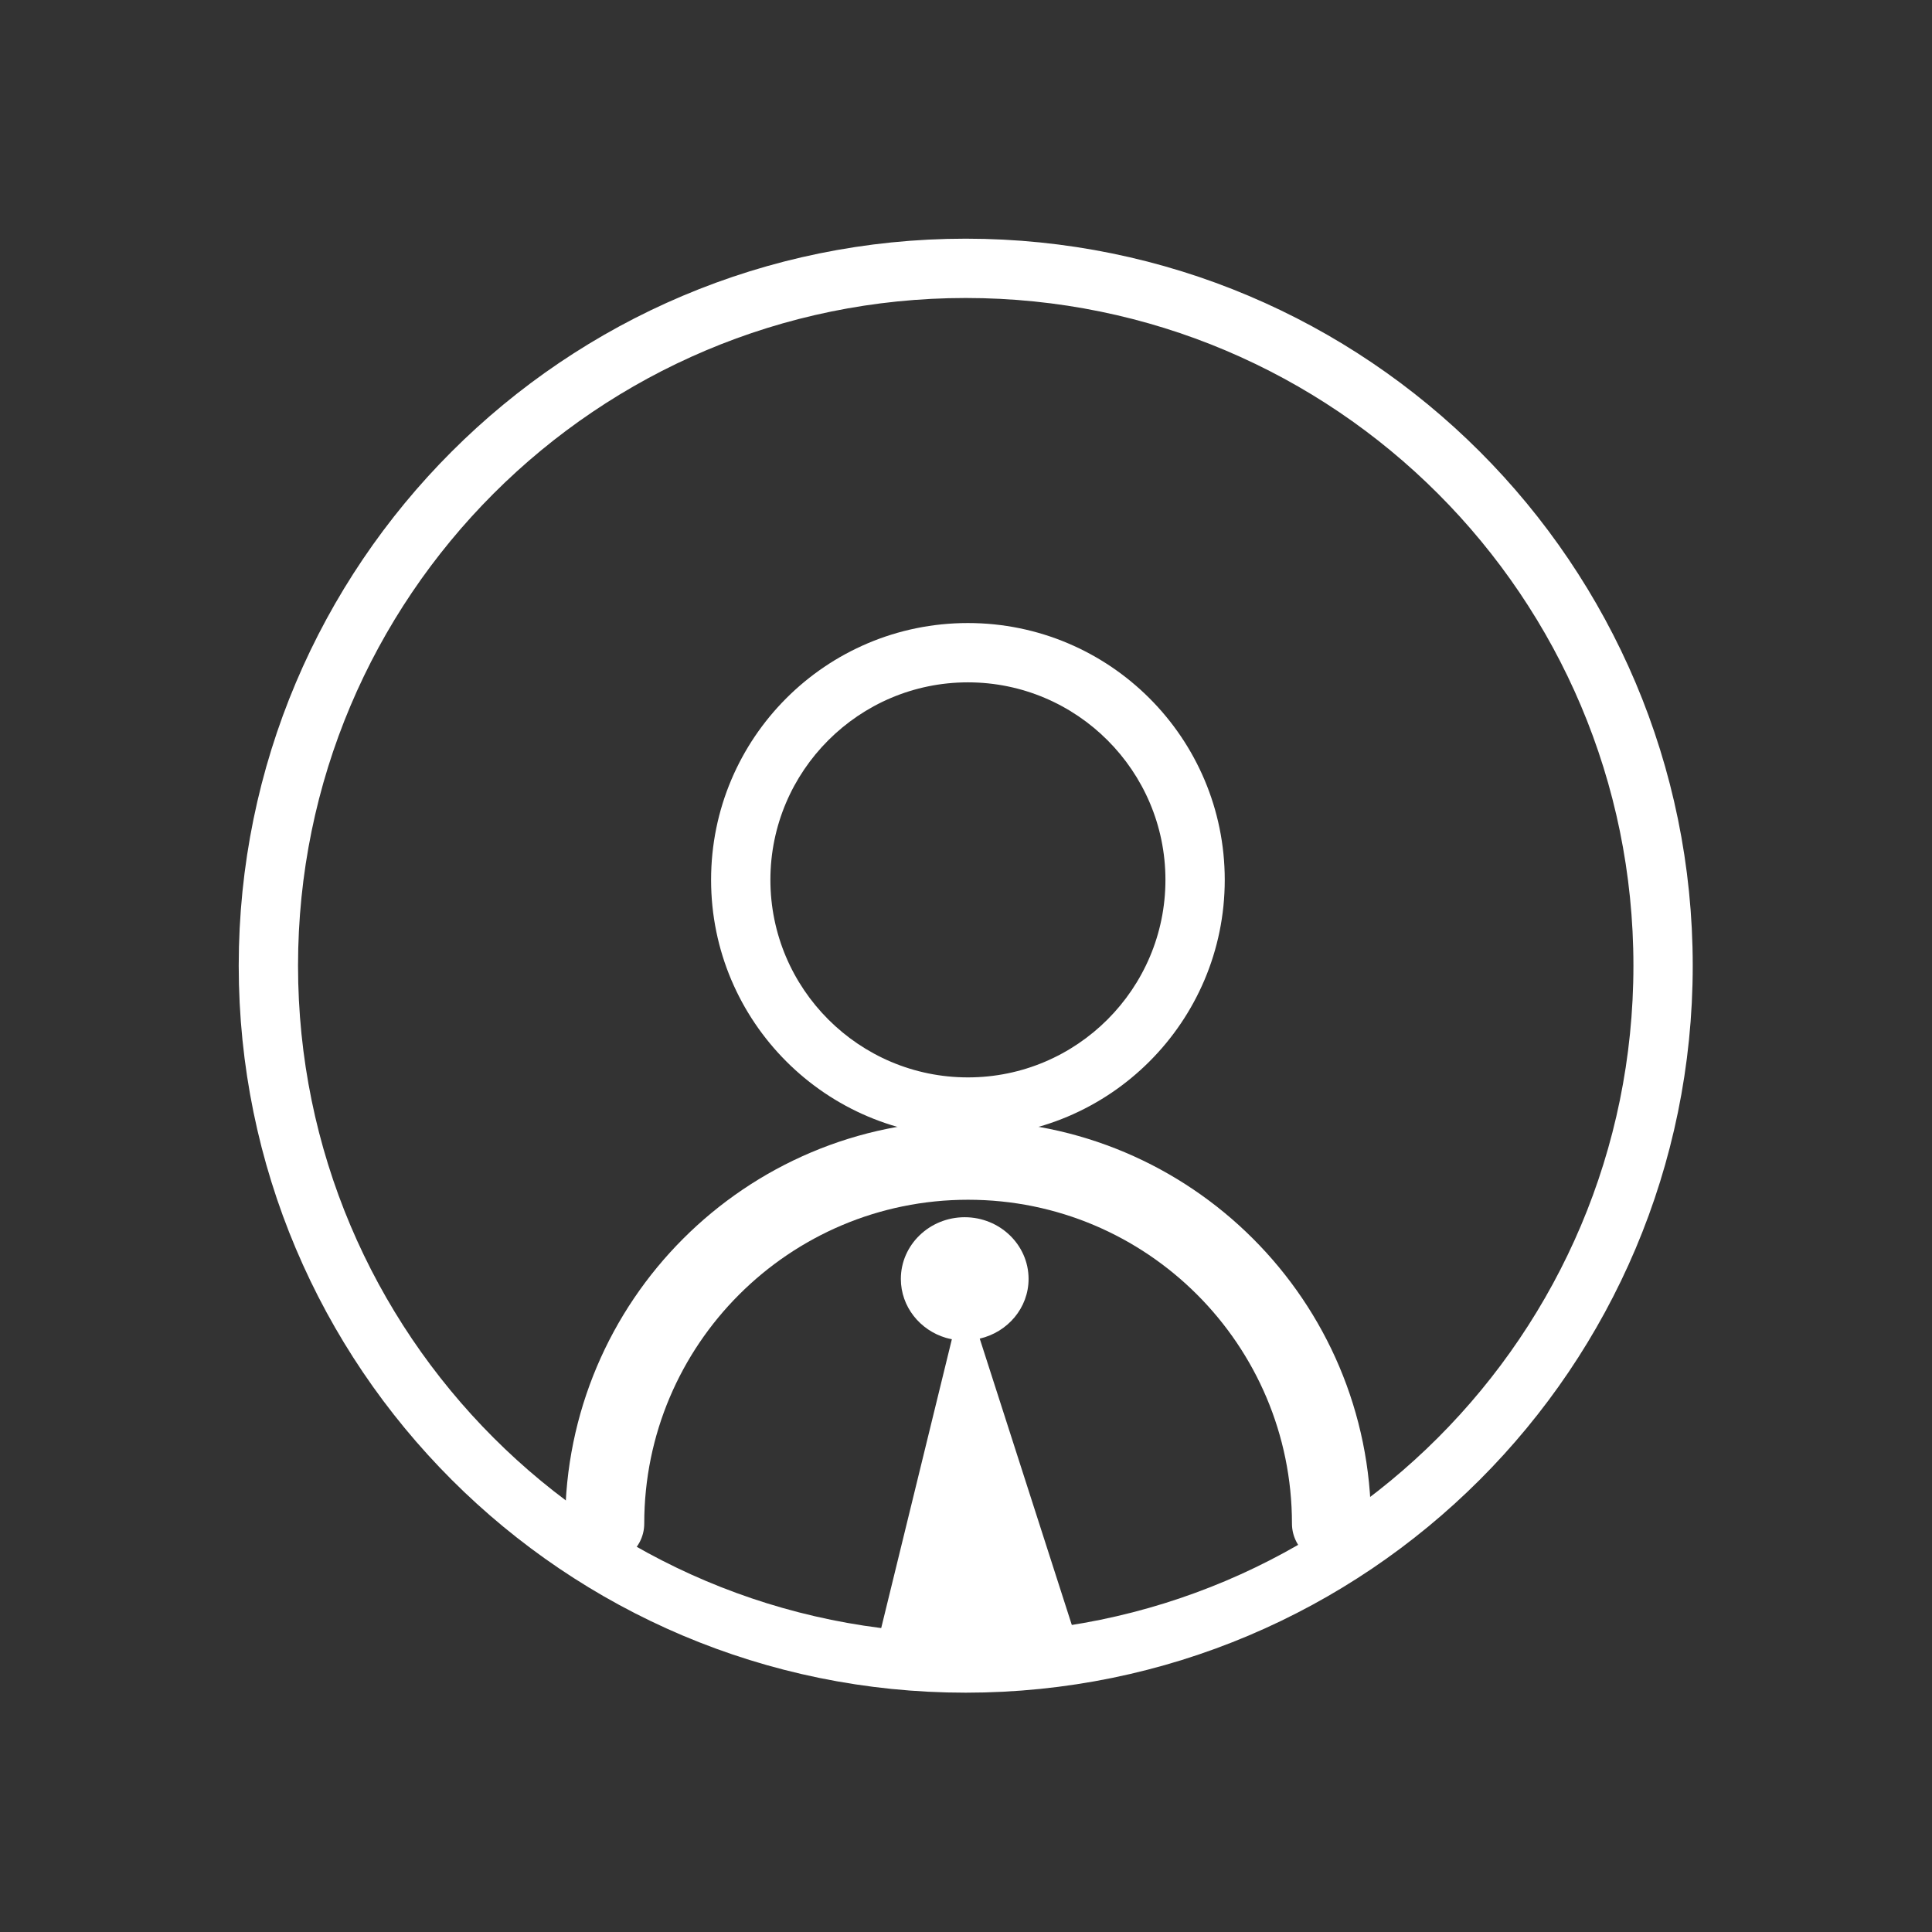
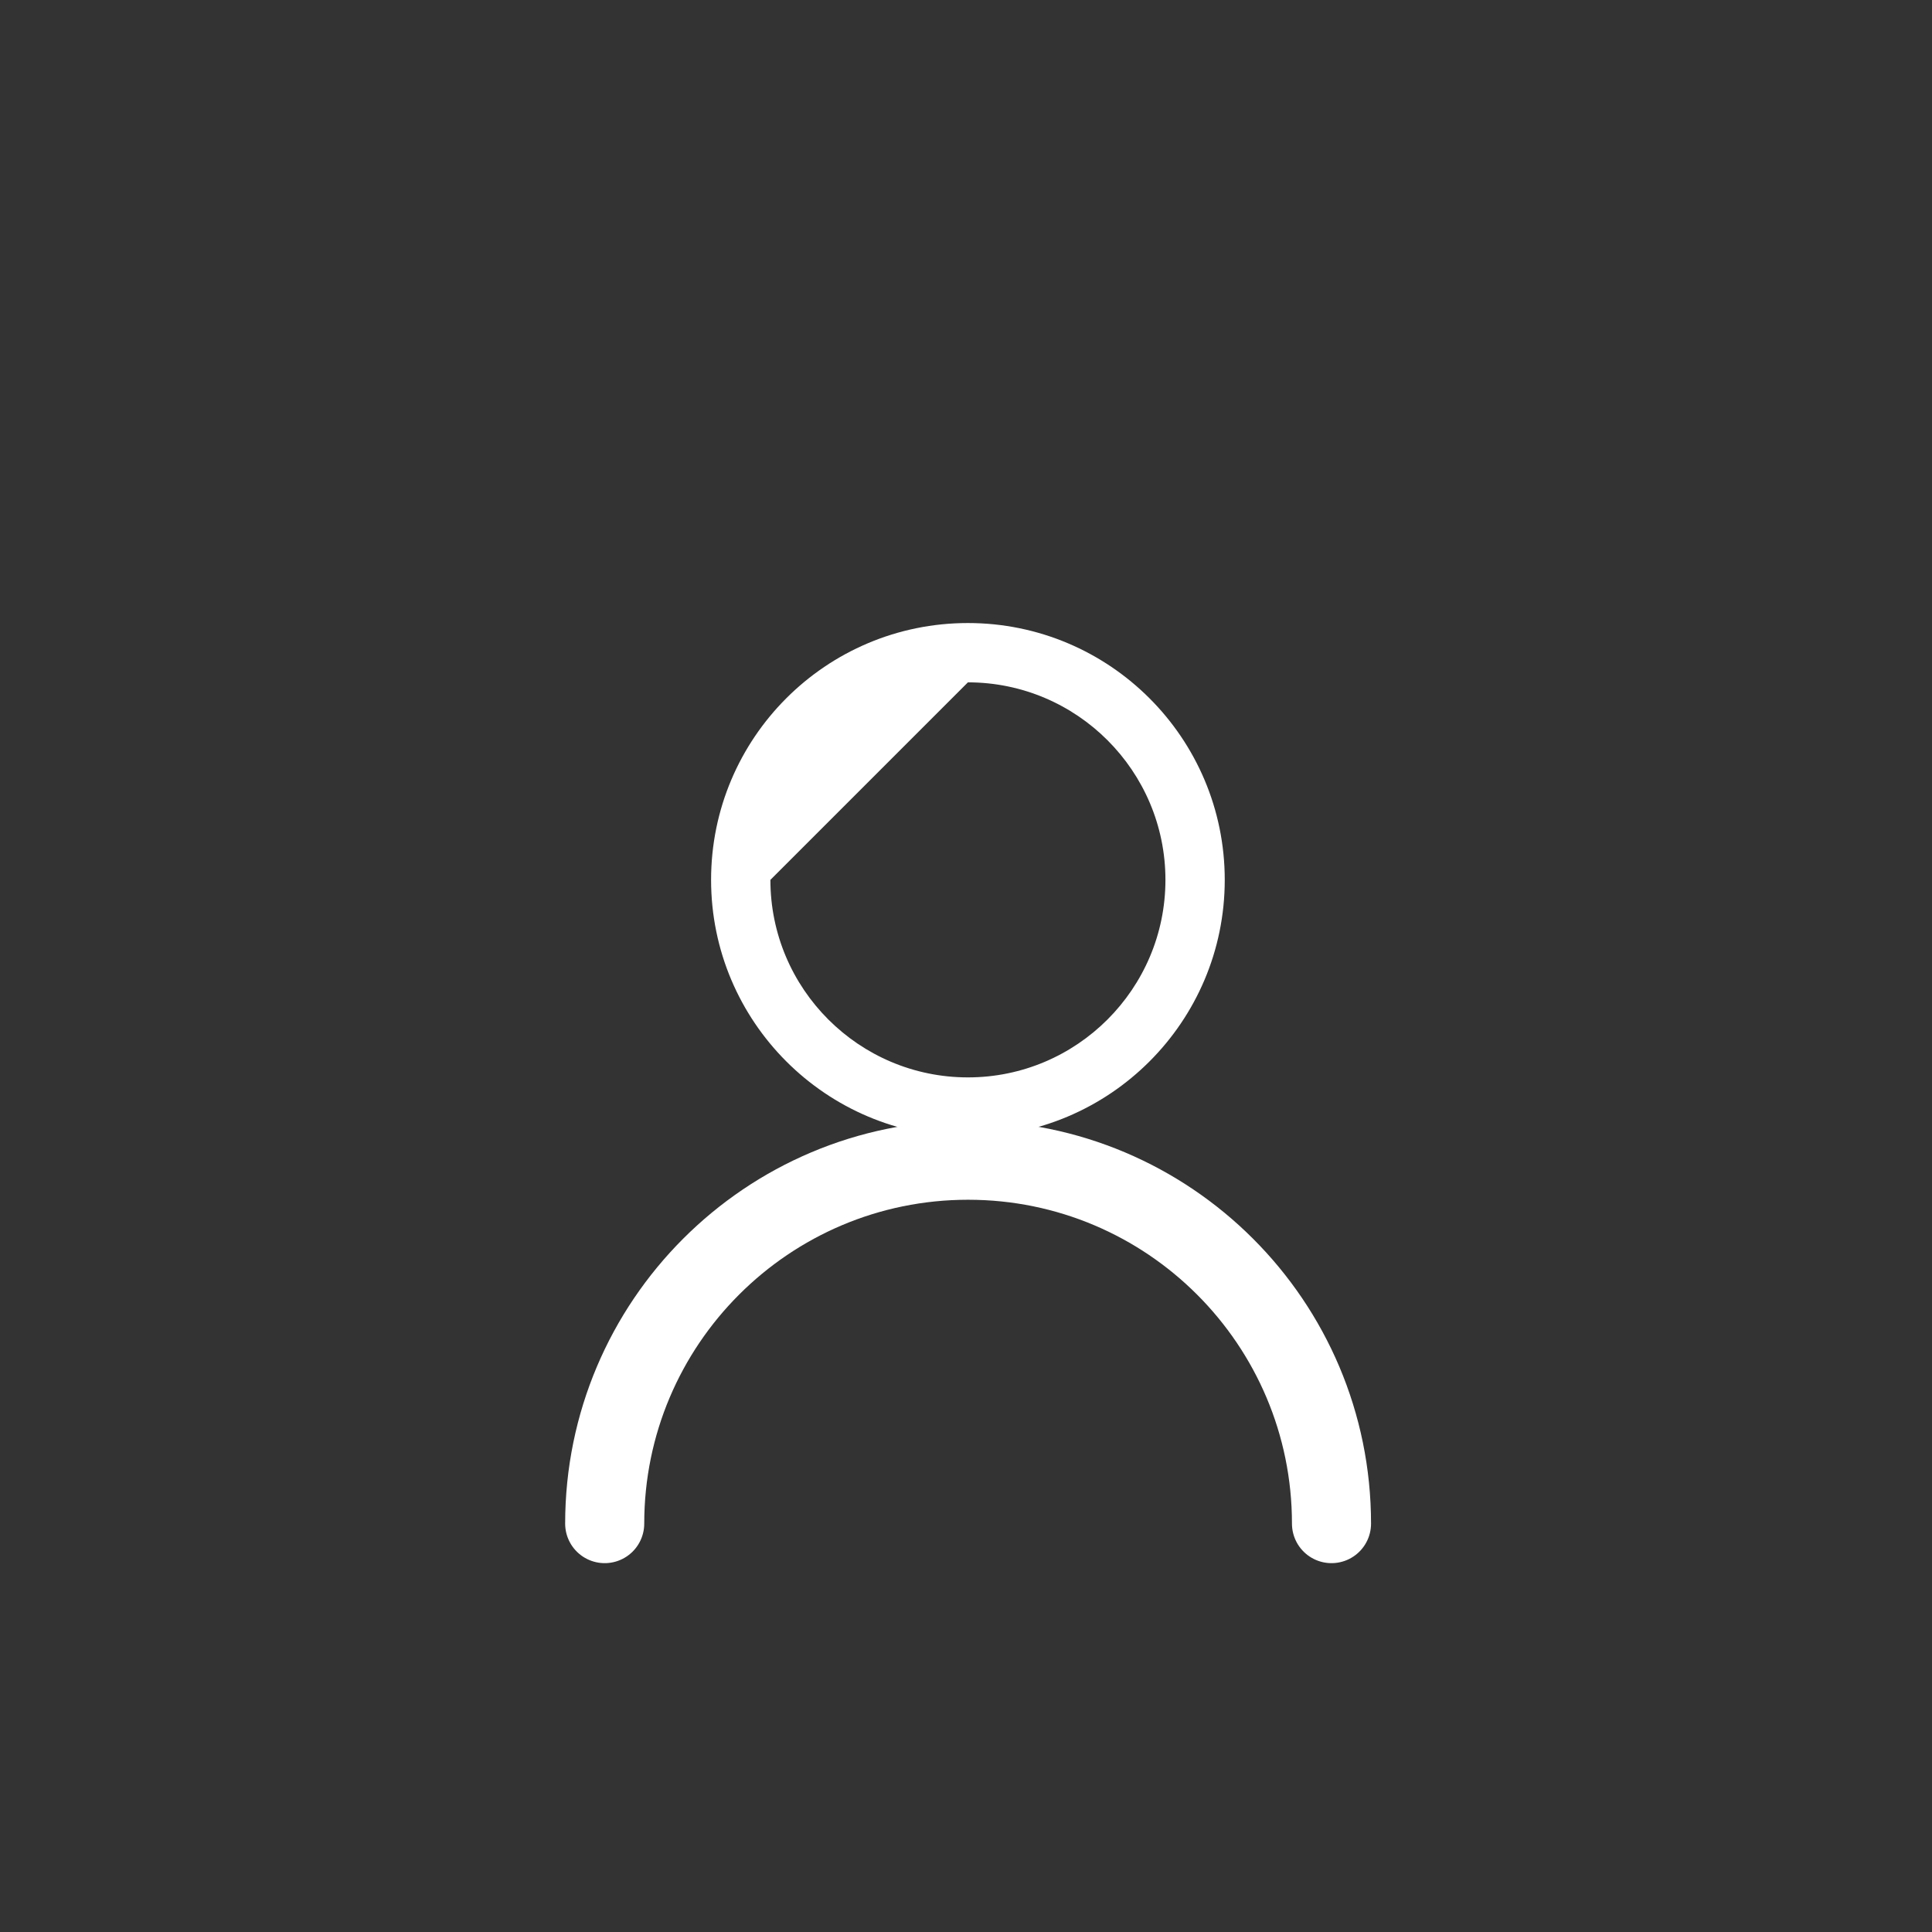
<svg xmlns="http://www.w3.org/2000/svg" width="180" height="180" viewBox="0 0 180 180" fill="none">
  <rect x="0" y="0" width="180" height="180" fill="#333333" stroke="none" />
-   <path d="M90.179 63.573C100.329 63.573 108.581 71.826 108.581 81.975C108.581 92.125 100.329 100.378 90.179 100.378C80.029 100.378 71.776 92.125 71.776 81.975C71.776 71.826 80.029 63.573 90.179 63.573ZM90.179 58.047C76.953 58.047 66.25 68.768 66.25 81.975C66.25 95.183 76.971 105.904 90.179 105.904C103.386 105.904 114.107 95.183 114.107 81.975C114.107 68.768 103.386 58.047 90.179 58.047Z" fill="white" />
+   <path d="M90.179 63.573C100.329 63.573 108.581 71.826 108.581 81.975C108.581 92.125 100.329 100.378 90.179 100.378C80.029 100.378 71.776 92.125 71.776 81.975ZM90.179 58.047C76.953 58.047 66.25 68.768 66.25 81.975C66.25 95.183 76.971 105.904 90.179 105.904C103.386 105.904 114.107 95.183 114.107 81.975C114.107 68.768 103.386 58.047 90.179 58.047Z" fill="white" />
  <path d="M56.338 141.951C56.338 123.254 71.498 108.094 90.195 108.094C108.893 108.094 124.053 123.254 124.053 141.951" stroke="white" stroke-width="7.368" stroke-miterlimit="10" stroke-linecap="round" />
-   <path d="M89.974 154.94C125.856 154.94 154.945 125.852 154.945 89.97C154.945 54.088 125.856 25 89.974 25C54.092 25 25.004 54.088 25.004 89.97C25.004 125.852 54.092 154.94 89.974 154.94Z" stroke="white" stroke-width="5.526" stroke-miterlimit="10" stroke-linecap="round" />
-   <path d="M91.28 124.717C93.896 124.109 95.83 121.843 95.83 119.154C95.83 115.985 93.159 113.406 89.88 113.406C86.601 113.406 83.93 115.985 83.93 119.154C83.93 121.732 85.699 123.925 88.13 124.643C88.314 124.698 88.499 124.735 88.683 124.772L81.996 152.108L91.188 155L100.159 152.329L91.28 124.717Z" fill="white" />
</svg>